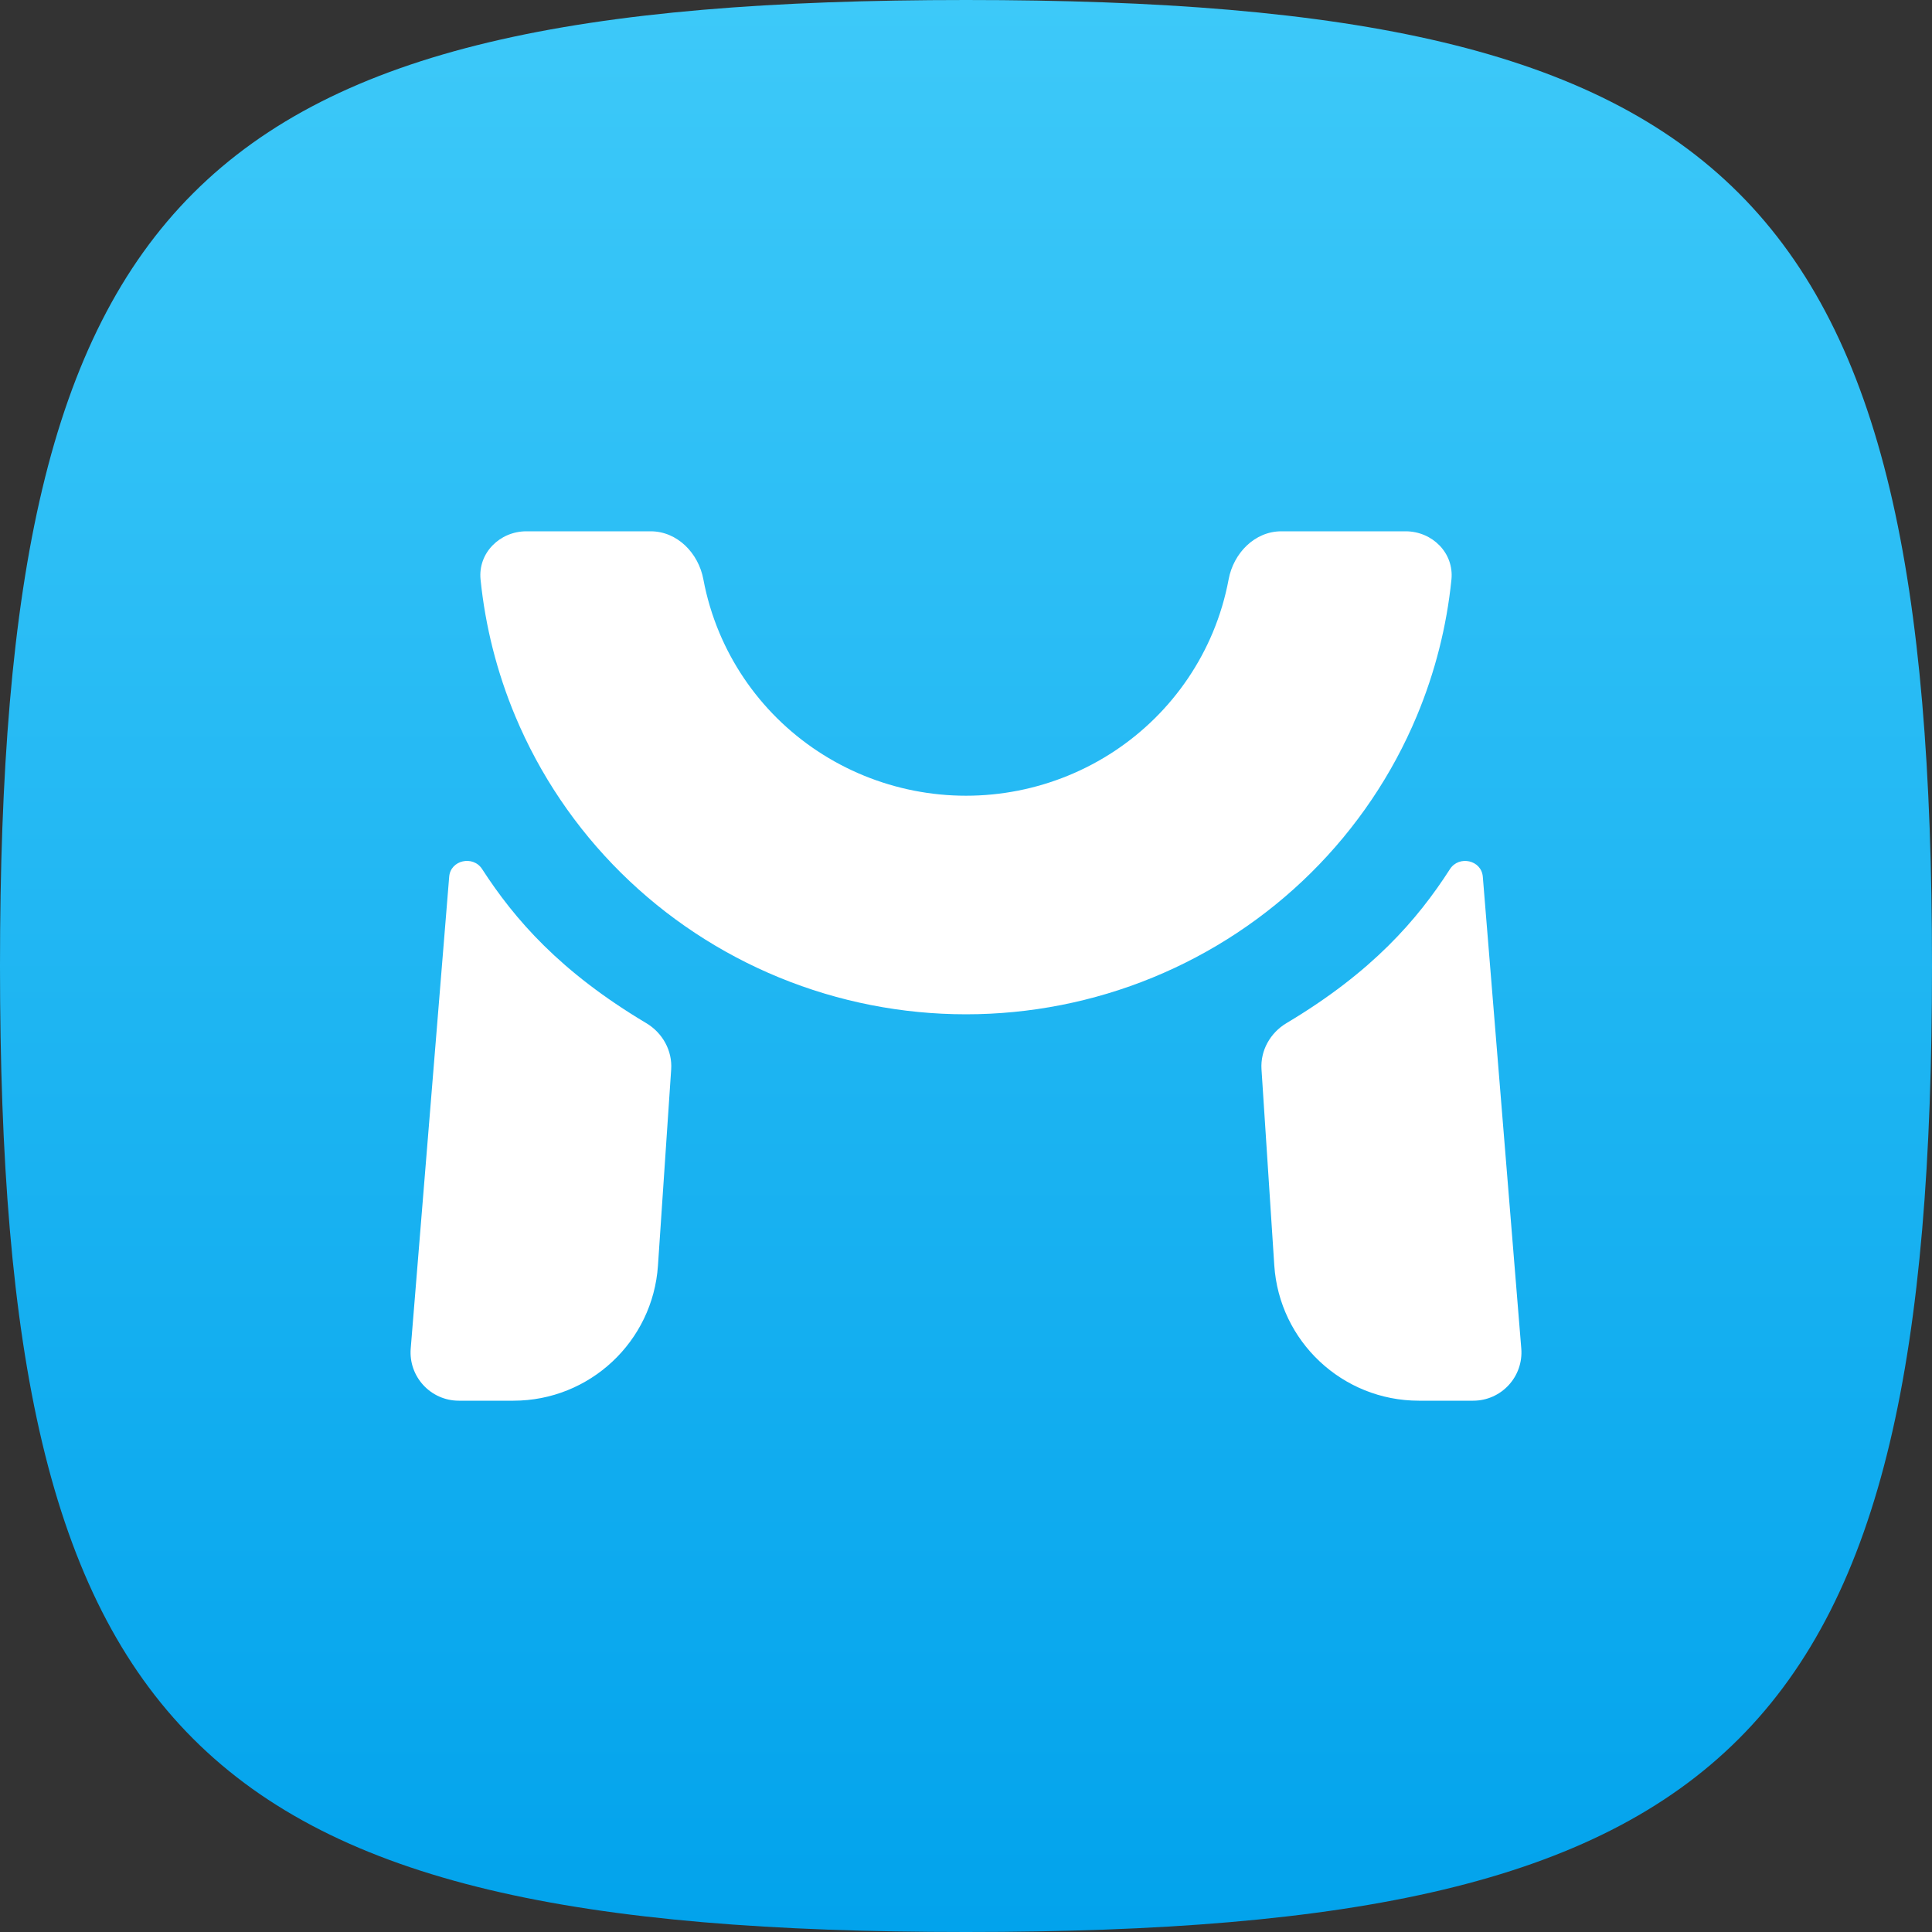
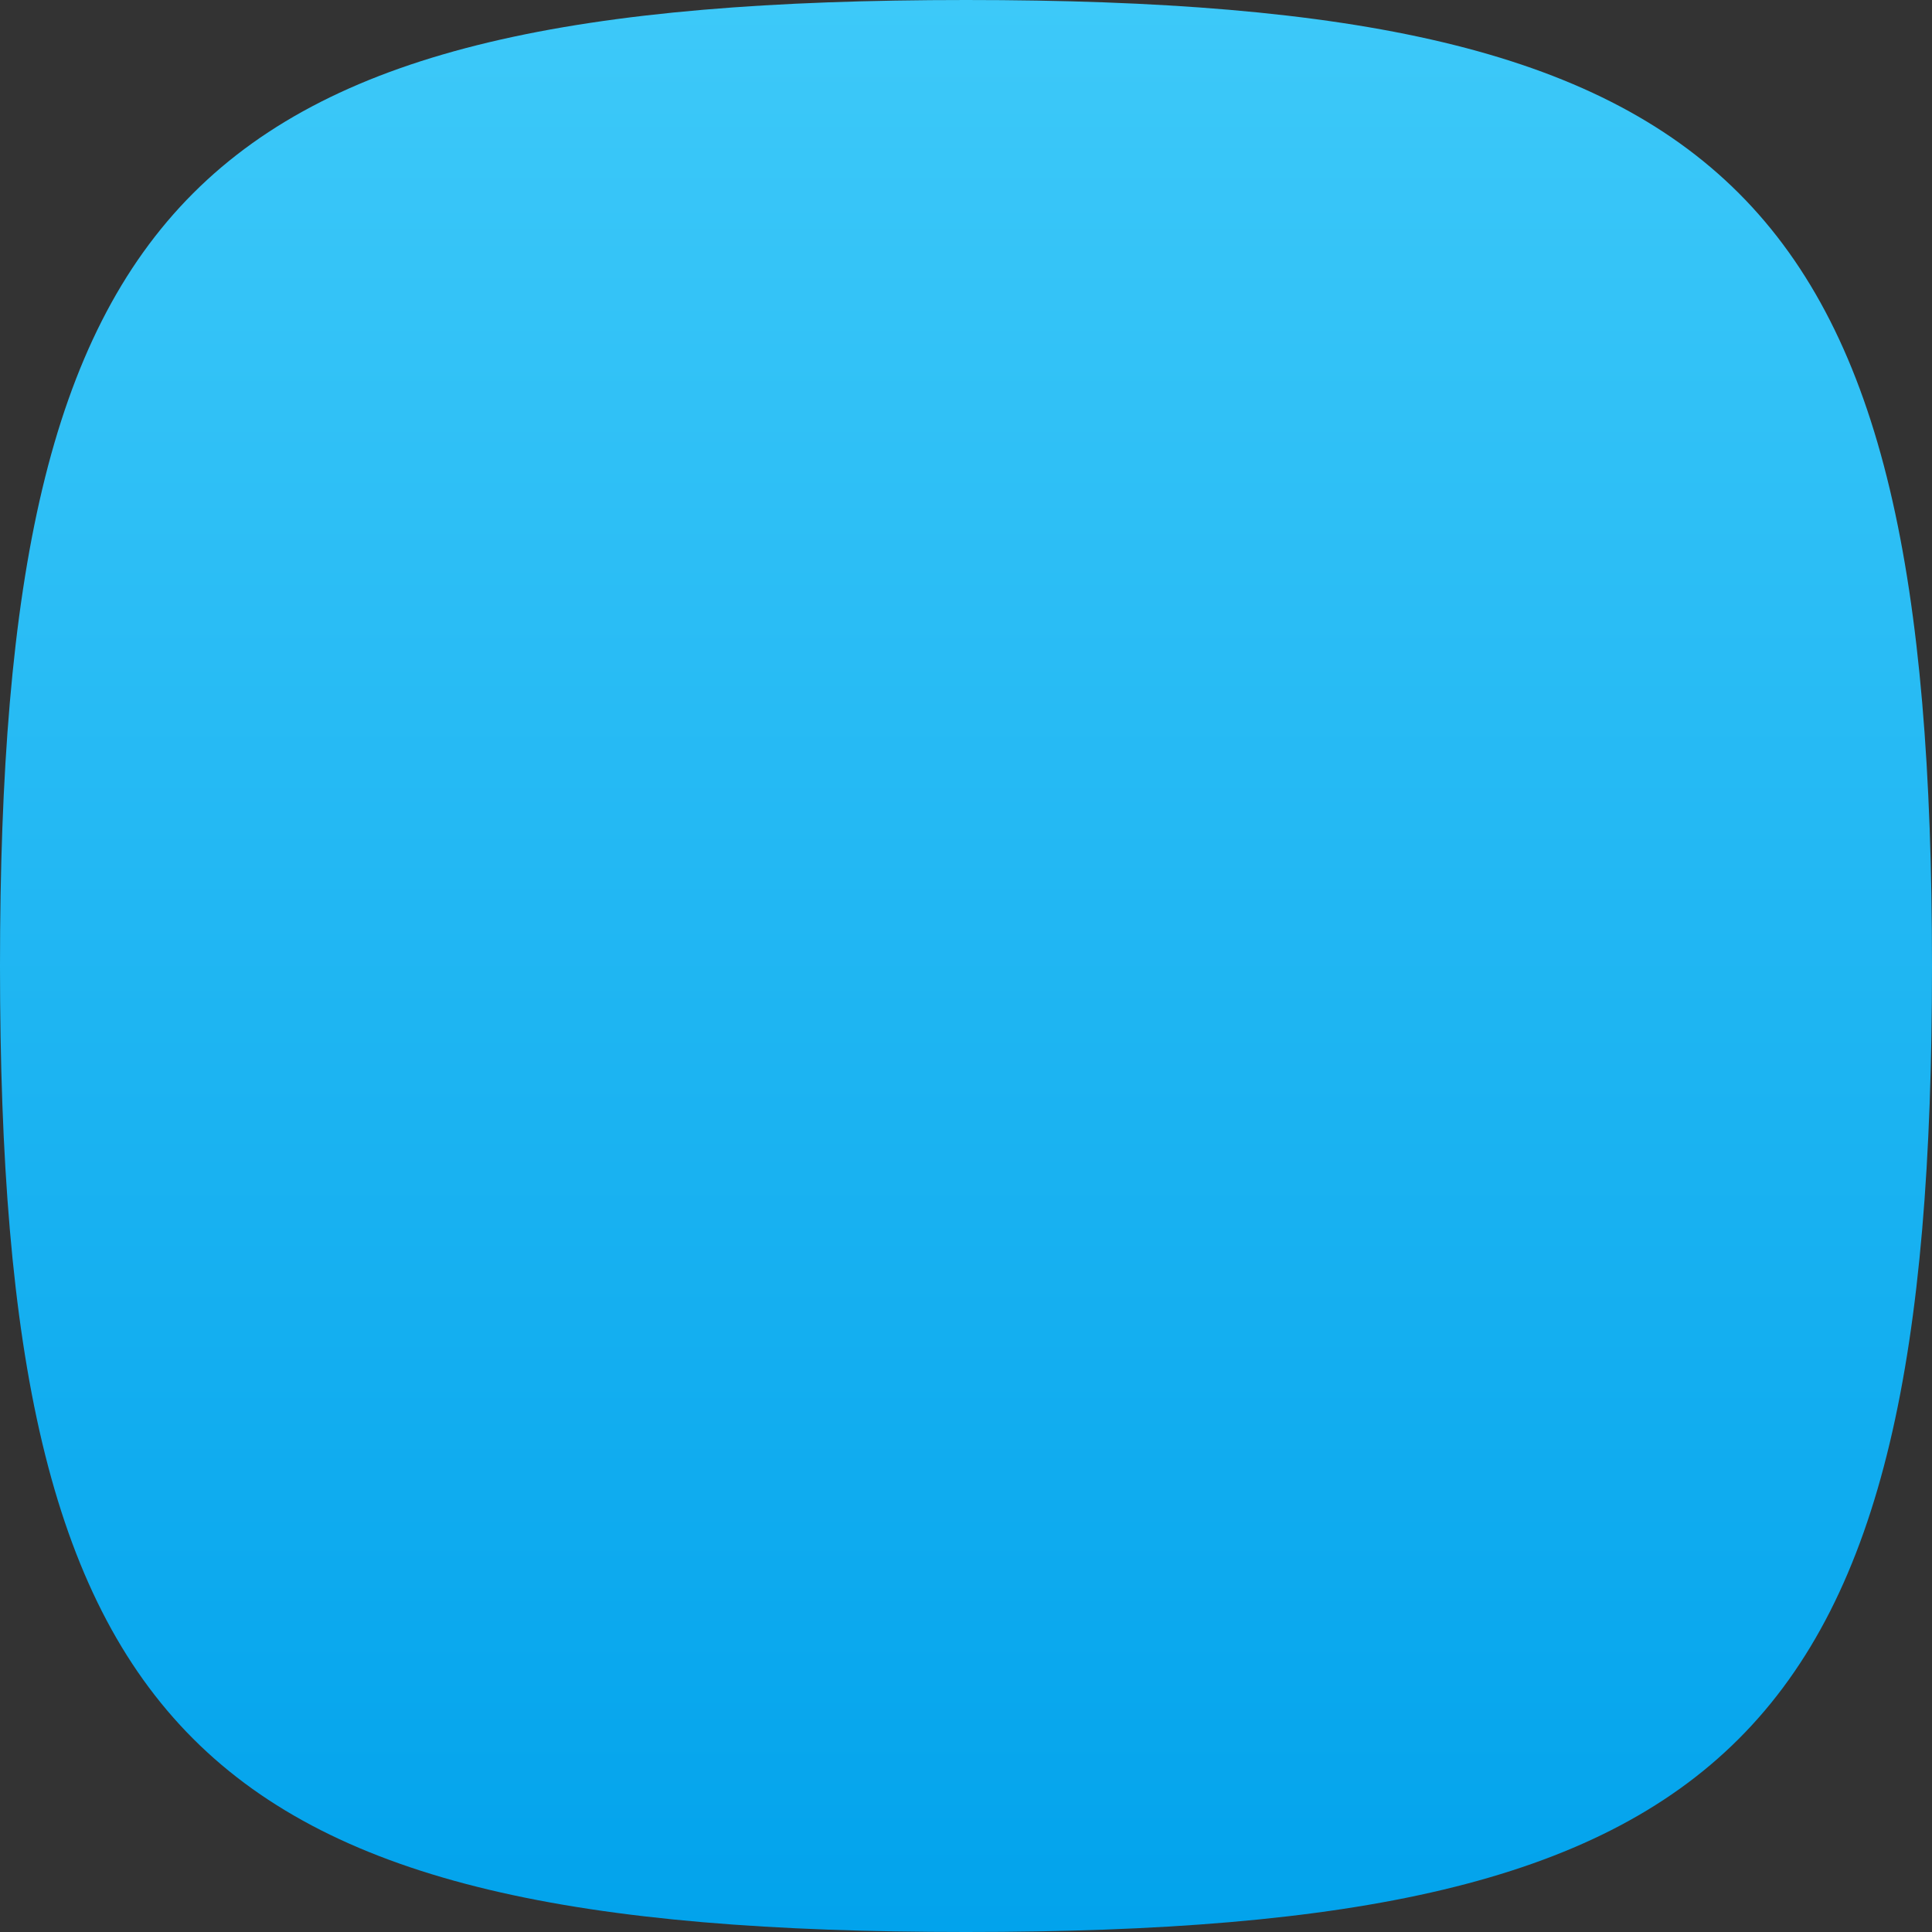
<svg xmlns="http://www.w3.org/2000/svg" width="80" height="80" viewBox="0 0 80 80" fill="none">
  <rect x="0" y="0" width="80" height="80" fill="#333333" stroke="none" />
  <path d="M0 40C0 8 8 0 40 0C72 0 80 8 80 40C80 72 72 80 40 80C8 80 0 72 0 40Z" fill="url(#paint0_linear_2002_1839)" />
-   <path fill-rule="evenodd" clip-rule="evenodd" d="M58.202 22C59.307 22 60.212 22.898 60.101 23.997C59.904 25.938 59.421 27.844 58.664 29.654C57.649 32.08 56.161 34.285 54.285 36.142C52.409 37.999 50.182 39.472 47.731 40.478C45.28 41.483 42.653 42 40 42C37.347 42 34.72 41.483 32.269 40.478C29.818 39.472 27.591 37.999 25.715 36.142C23.839 34.285 22.351 32.08 21.336 29.654C20.579 27.844 20.096 25.938 19.899 23.997C19.788 22.898 20.694 22 21.798 22H26.941C28.046 22 28.922 22.903 29.125 23.989C29.265 24.741 29.486 25.479 29.783 26.19C30.339 27.518 31.153 28.725 32.18 29.742C33.207 30.759 34.426 31.565 35.768 32.115C37.11 32.665 38.548 32.949 40 32.949C41.453 32.949 42.891 32.665 44.232 32.115C45.574 31.565 46.793 30.759 47.82 29.742C48.847 28.725 49.662 27.518 50.218 26.19C50.515 25.479 50.735 24.741 50.875 23.989C51.078 22.903 51.955 22 53.059 22H58.202ZM26.759 42.365C23.2 40.245 21.313 38.073 19.964 35.987C19.588 35.406 18.656 35.612 18.6 36.302L17.007 55.837C16.912 57.002 17.831 58 19 58H21.259C24.416 58 27.033 55.553 27.245 52.403L27.792 44.283C27.845 43.502 27.432 42.766 26.759 42.365ZM60.039 35.989C58.698 38.074 56.826 40.246 53.27 42.366C52.598 42.767 52.185 43.5 52.236 44.28L52.765 52.391C52.971 55.546 55.59 58 58.752 58H61C62.169 58 63.088 57.002 62.993 55.837L61.4 36.302C61.343 35.612 60.414 35.407 60.039 35.989Z" fill="white" />
  <defs>
    <linearGradient id="paint0_linear_2002_1839" x1="40" y1="0" x2="40" y2="80" gradientUnits="userSpaceOnUse">
      <stop stop-color="#3DC9F9" />
      <stop offset="1" stop-color="#02A3EC" />
    </linearGradient>
  </defs>
</svg>